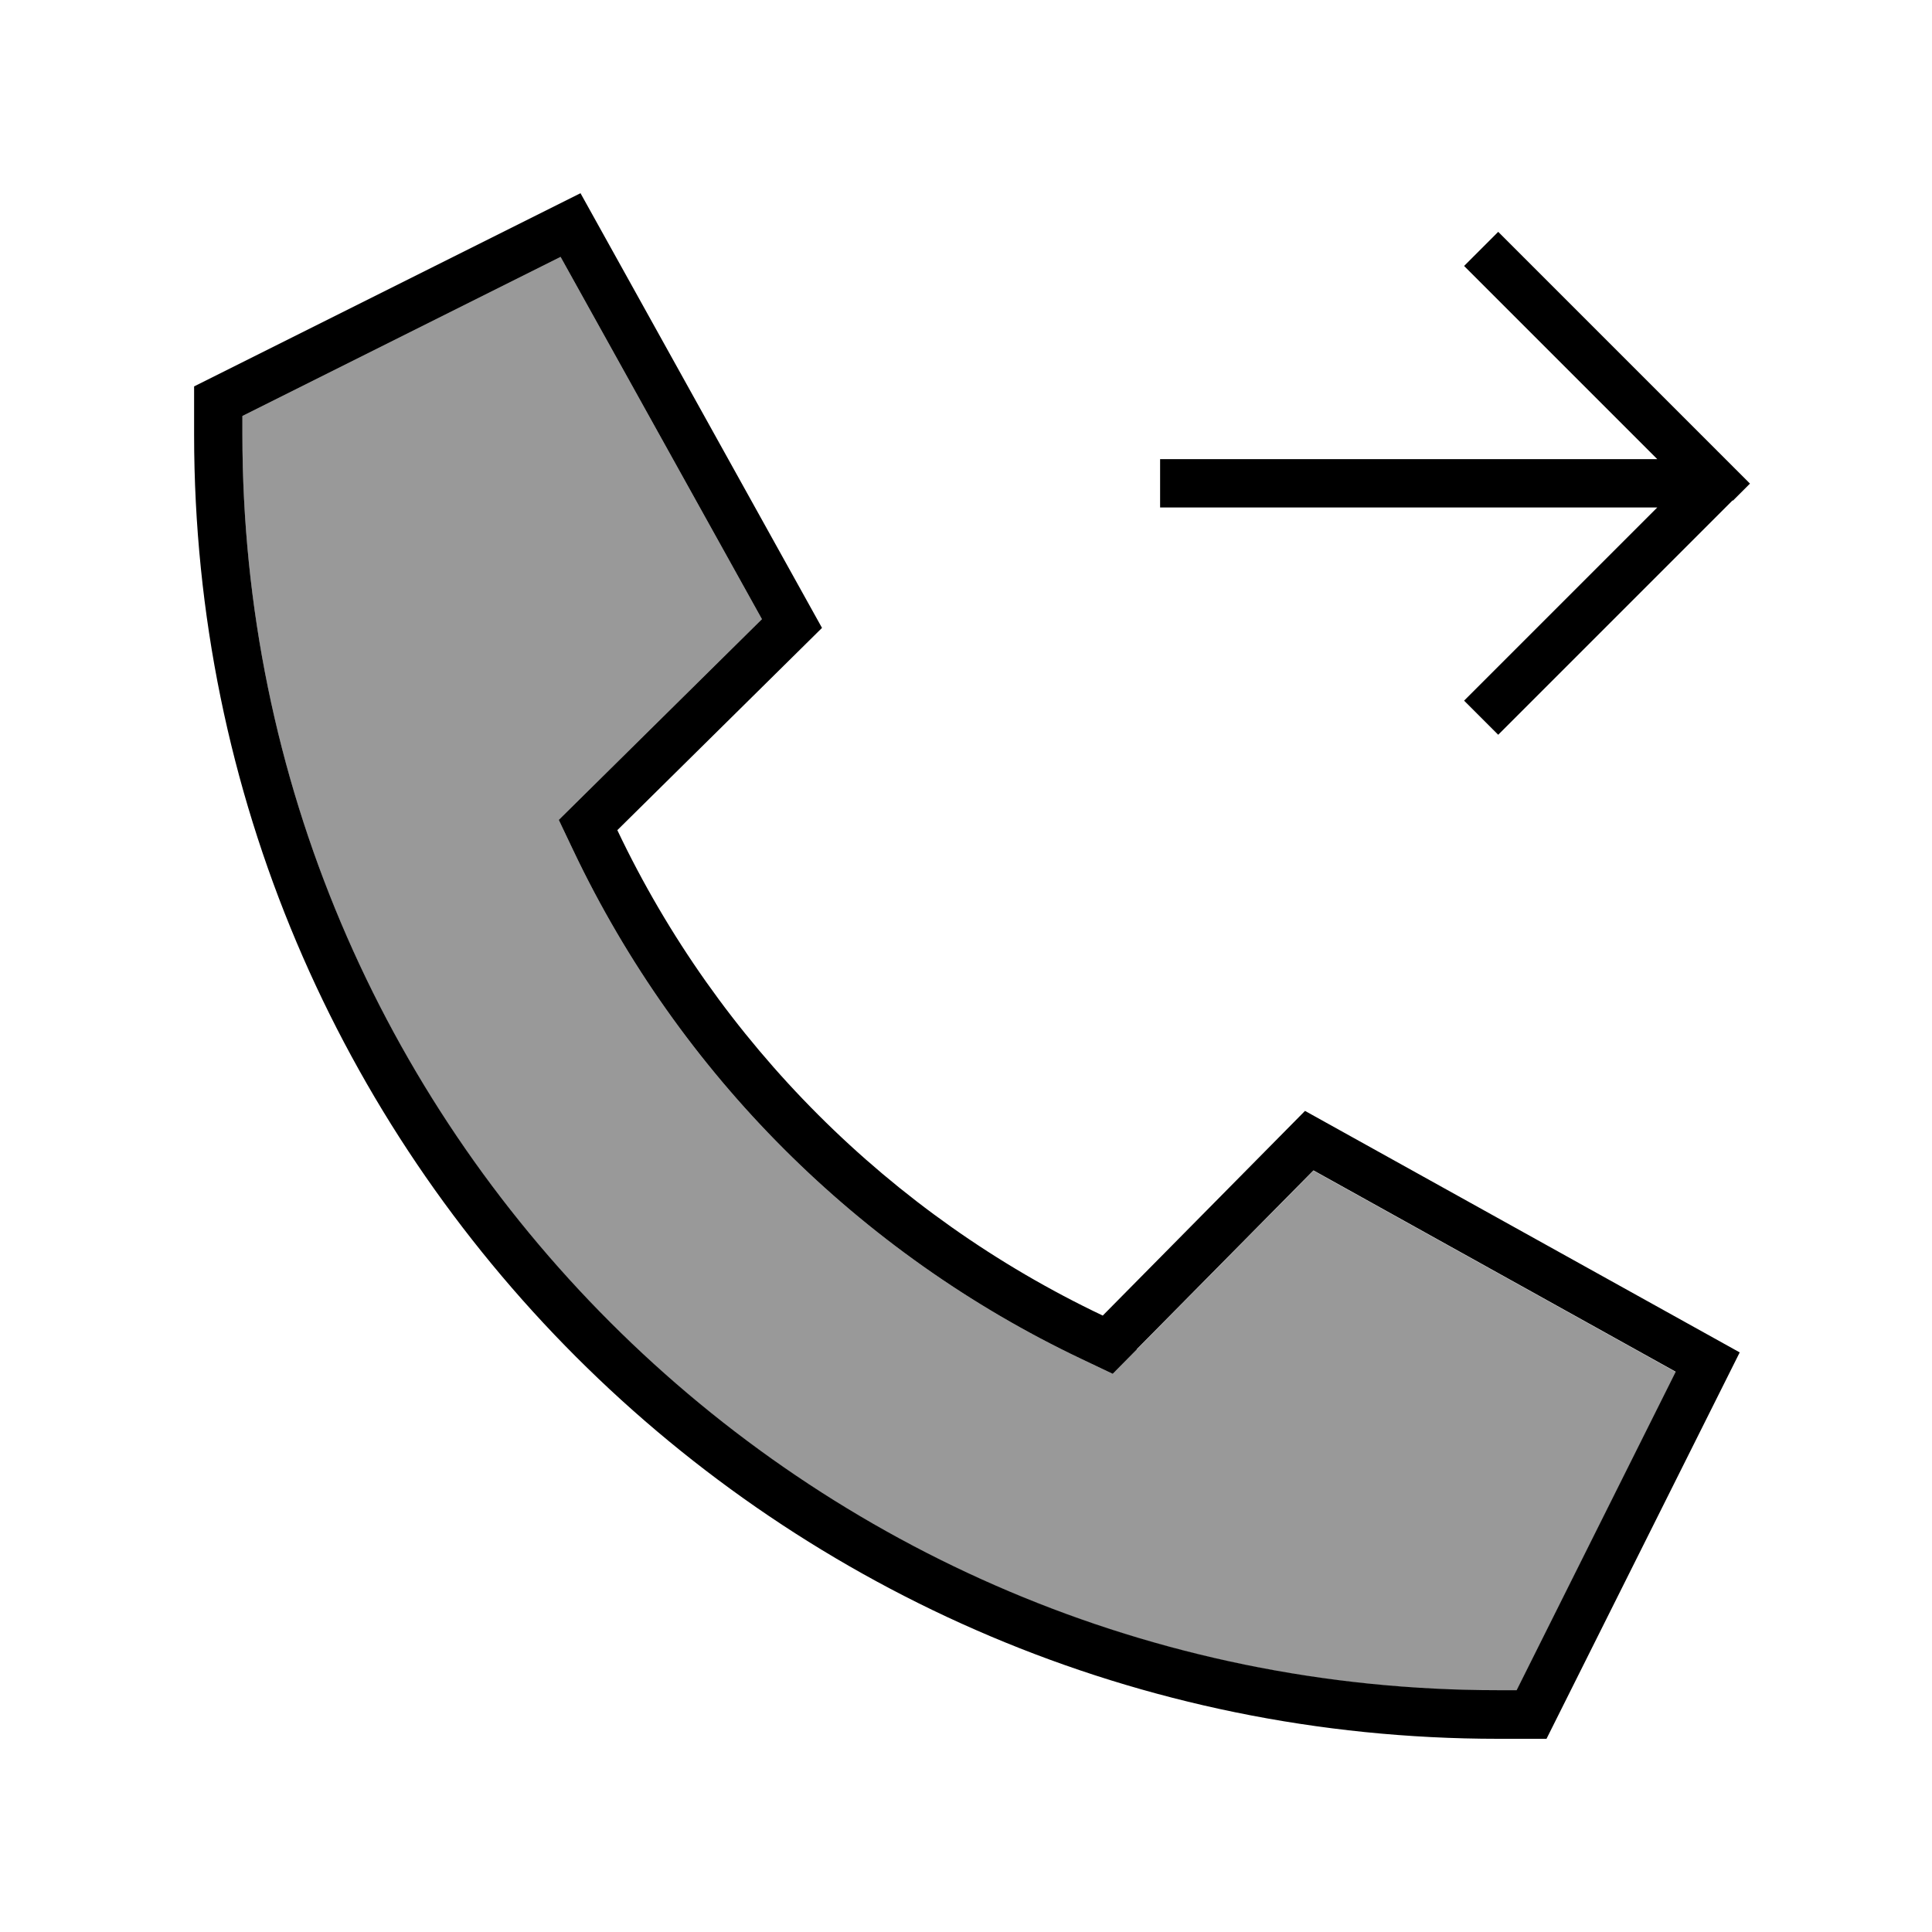
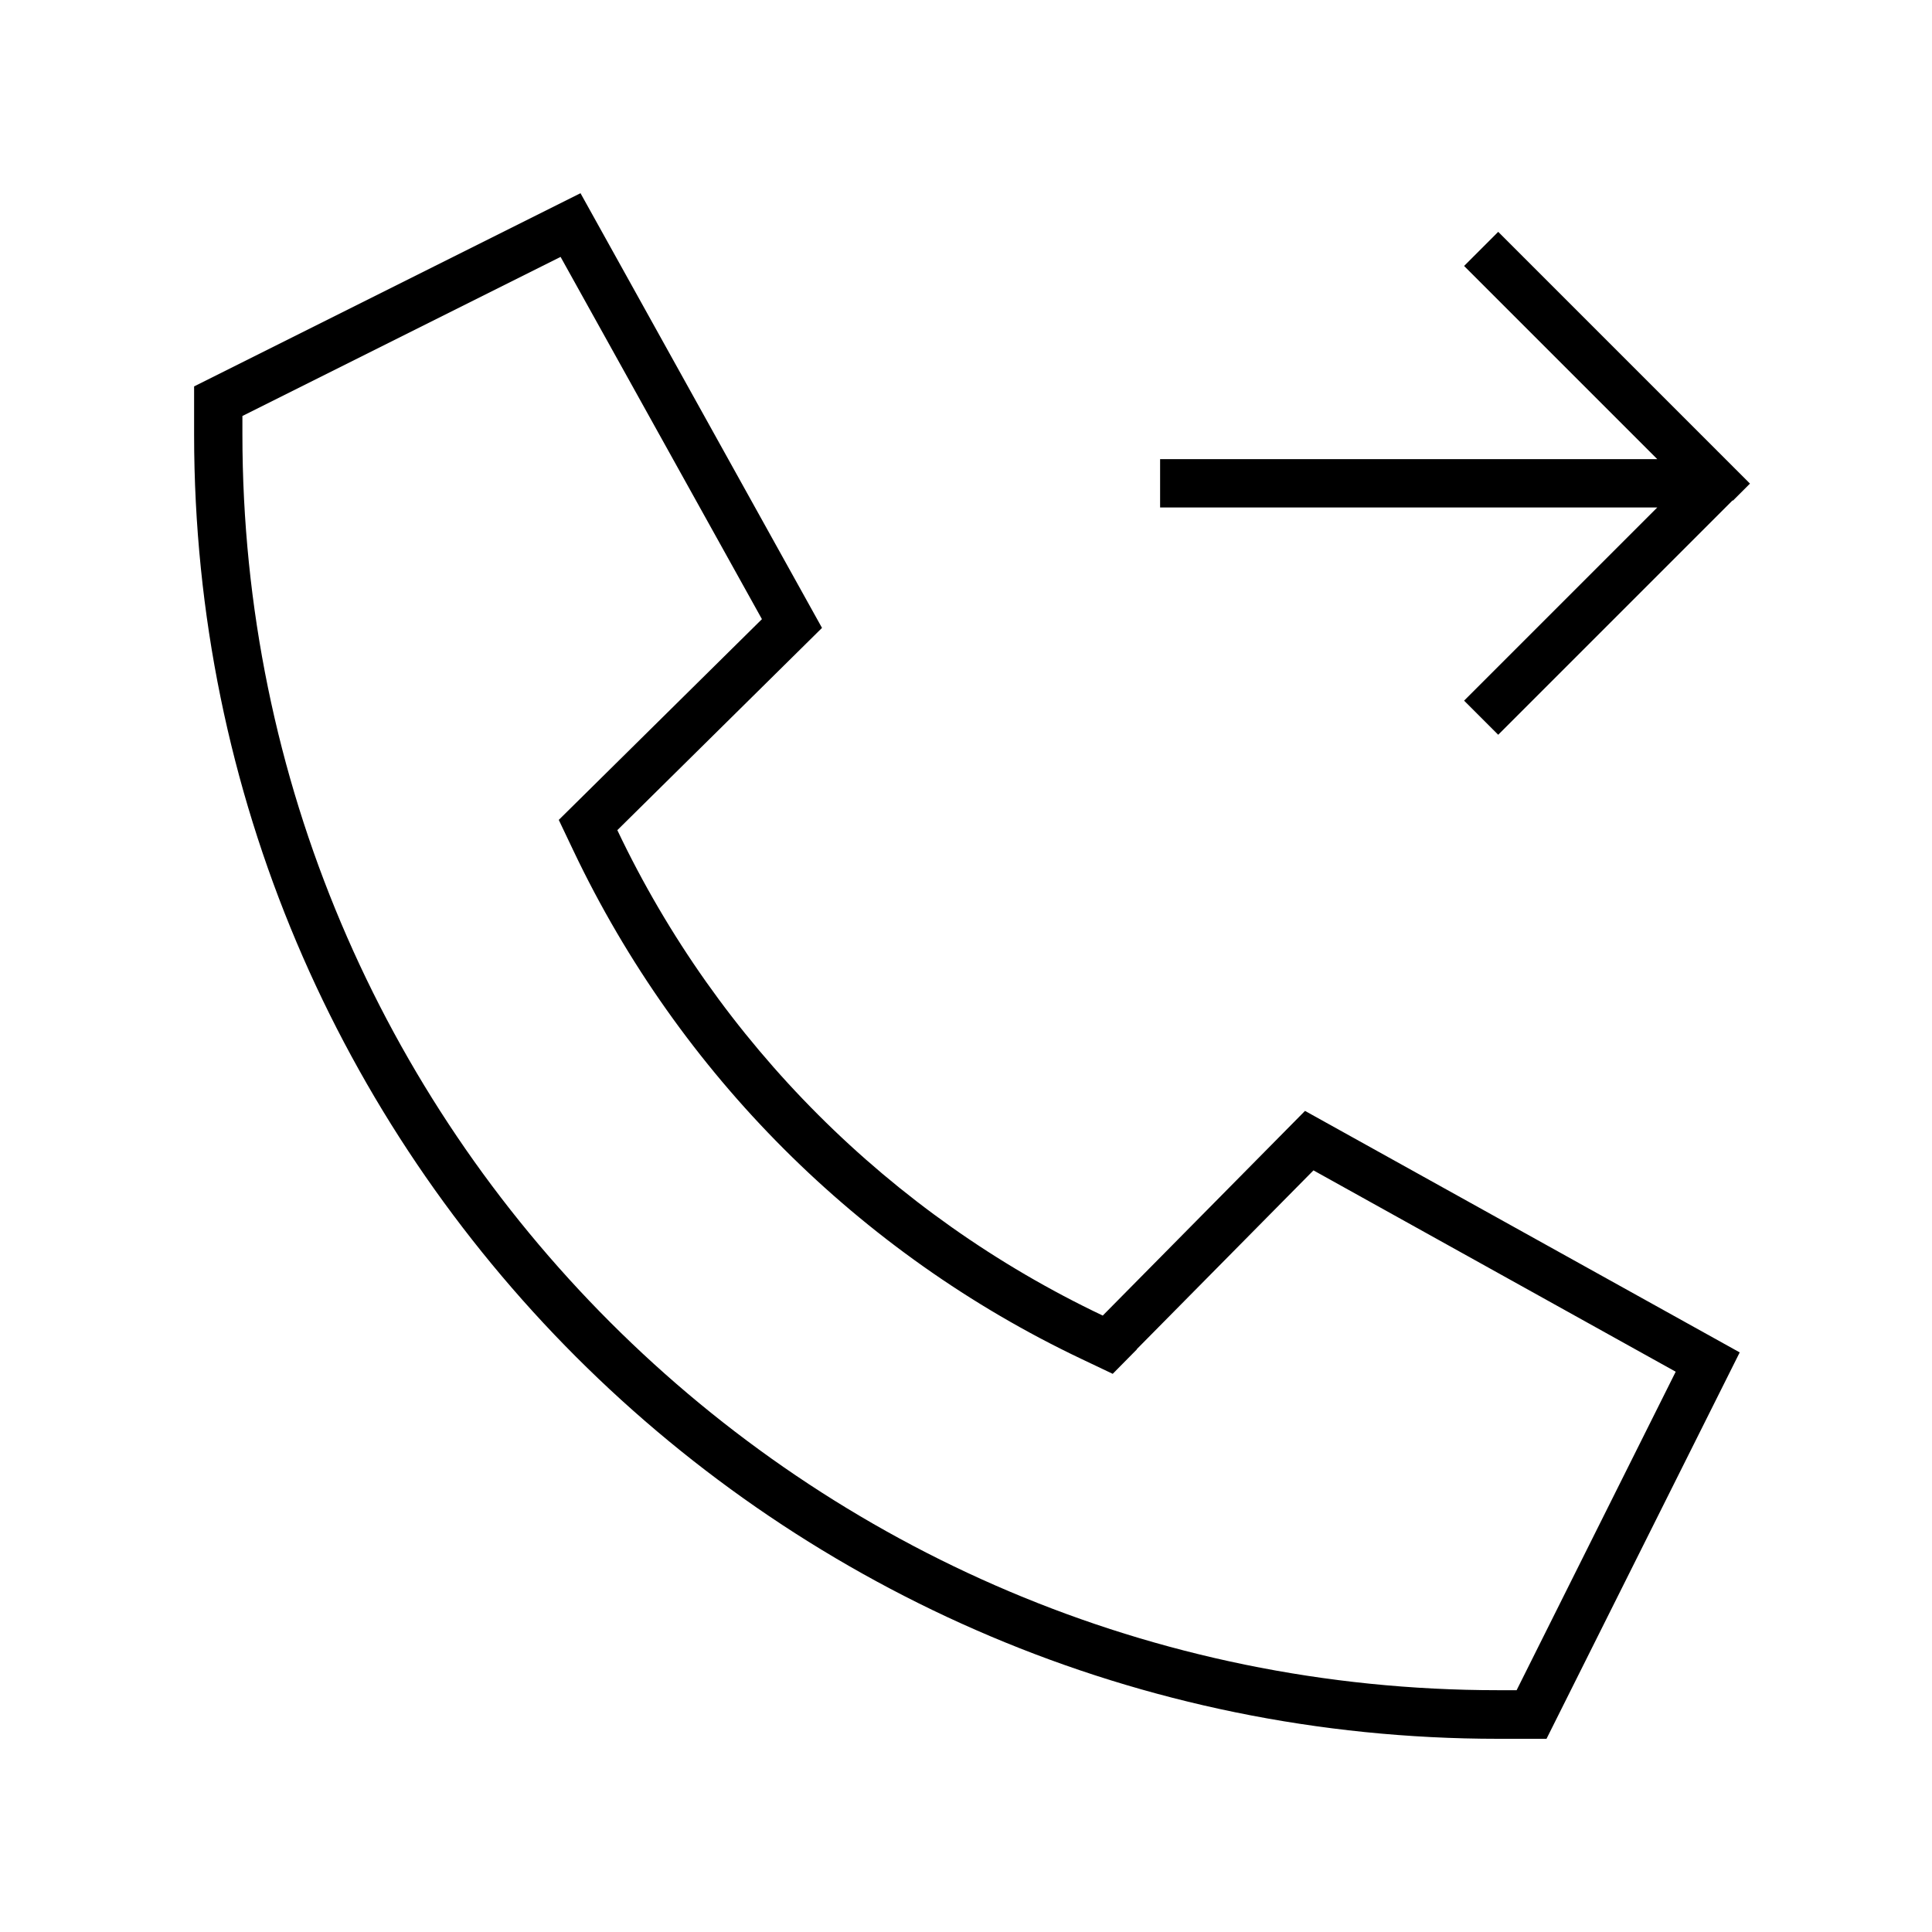
<svg xmlns="http://www.w3.org/2000/svg" viewBox="0 0 640 640">
-   <path opacity=".4" fill="currentColor" d="M80.3 137.9L80.3 144C80.3 373.7 266.6 560 496.3 560L502.4 560L555.1 454.5L435.1 387.8L376.6 447L368.6 455.1L358.3 450.2C284.6 415.2 225.1 355.7 190 281.9L185.1 271.6L193.2 263.6L252.4 205.1L185.7 85.1L80.3 137.8z" />
  <path fill="currentColor" d="M272.3 208L204.5 275C238 345.5 294.8 402.3 365.3 435.8L432.3 368L576.3 448L512.3 576L496.3 576C257.7 576 64.3 382.6 64.3 144L64.3 128L192.3 64L272.3 208zM376.6 447L368.6 455.1L358.3 450.2C284.6 415.2 225.1 355.7 190 281.9L185.1 271.6L193.2 263.6L252.4 205.1L185.7 85.1L80.3 137.8L80.3 143.9C80.3 373.6 266.6 559.9 496.3 559.9L502.4 559.9L555.1 454.4L435.1 387.7L376.6 446.9zM574 165.7L502 237.7L496.3 243.4L485 232.1L490.7 226.4L549 168.1L384.3 168.1L384.3 152.1L549 152.1L490.7 93.8L485 88.1L496.3 76.8L502 82.5L574 154.5L579.7 160.2L574 165.9z" />
</svg>